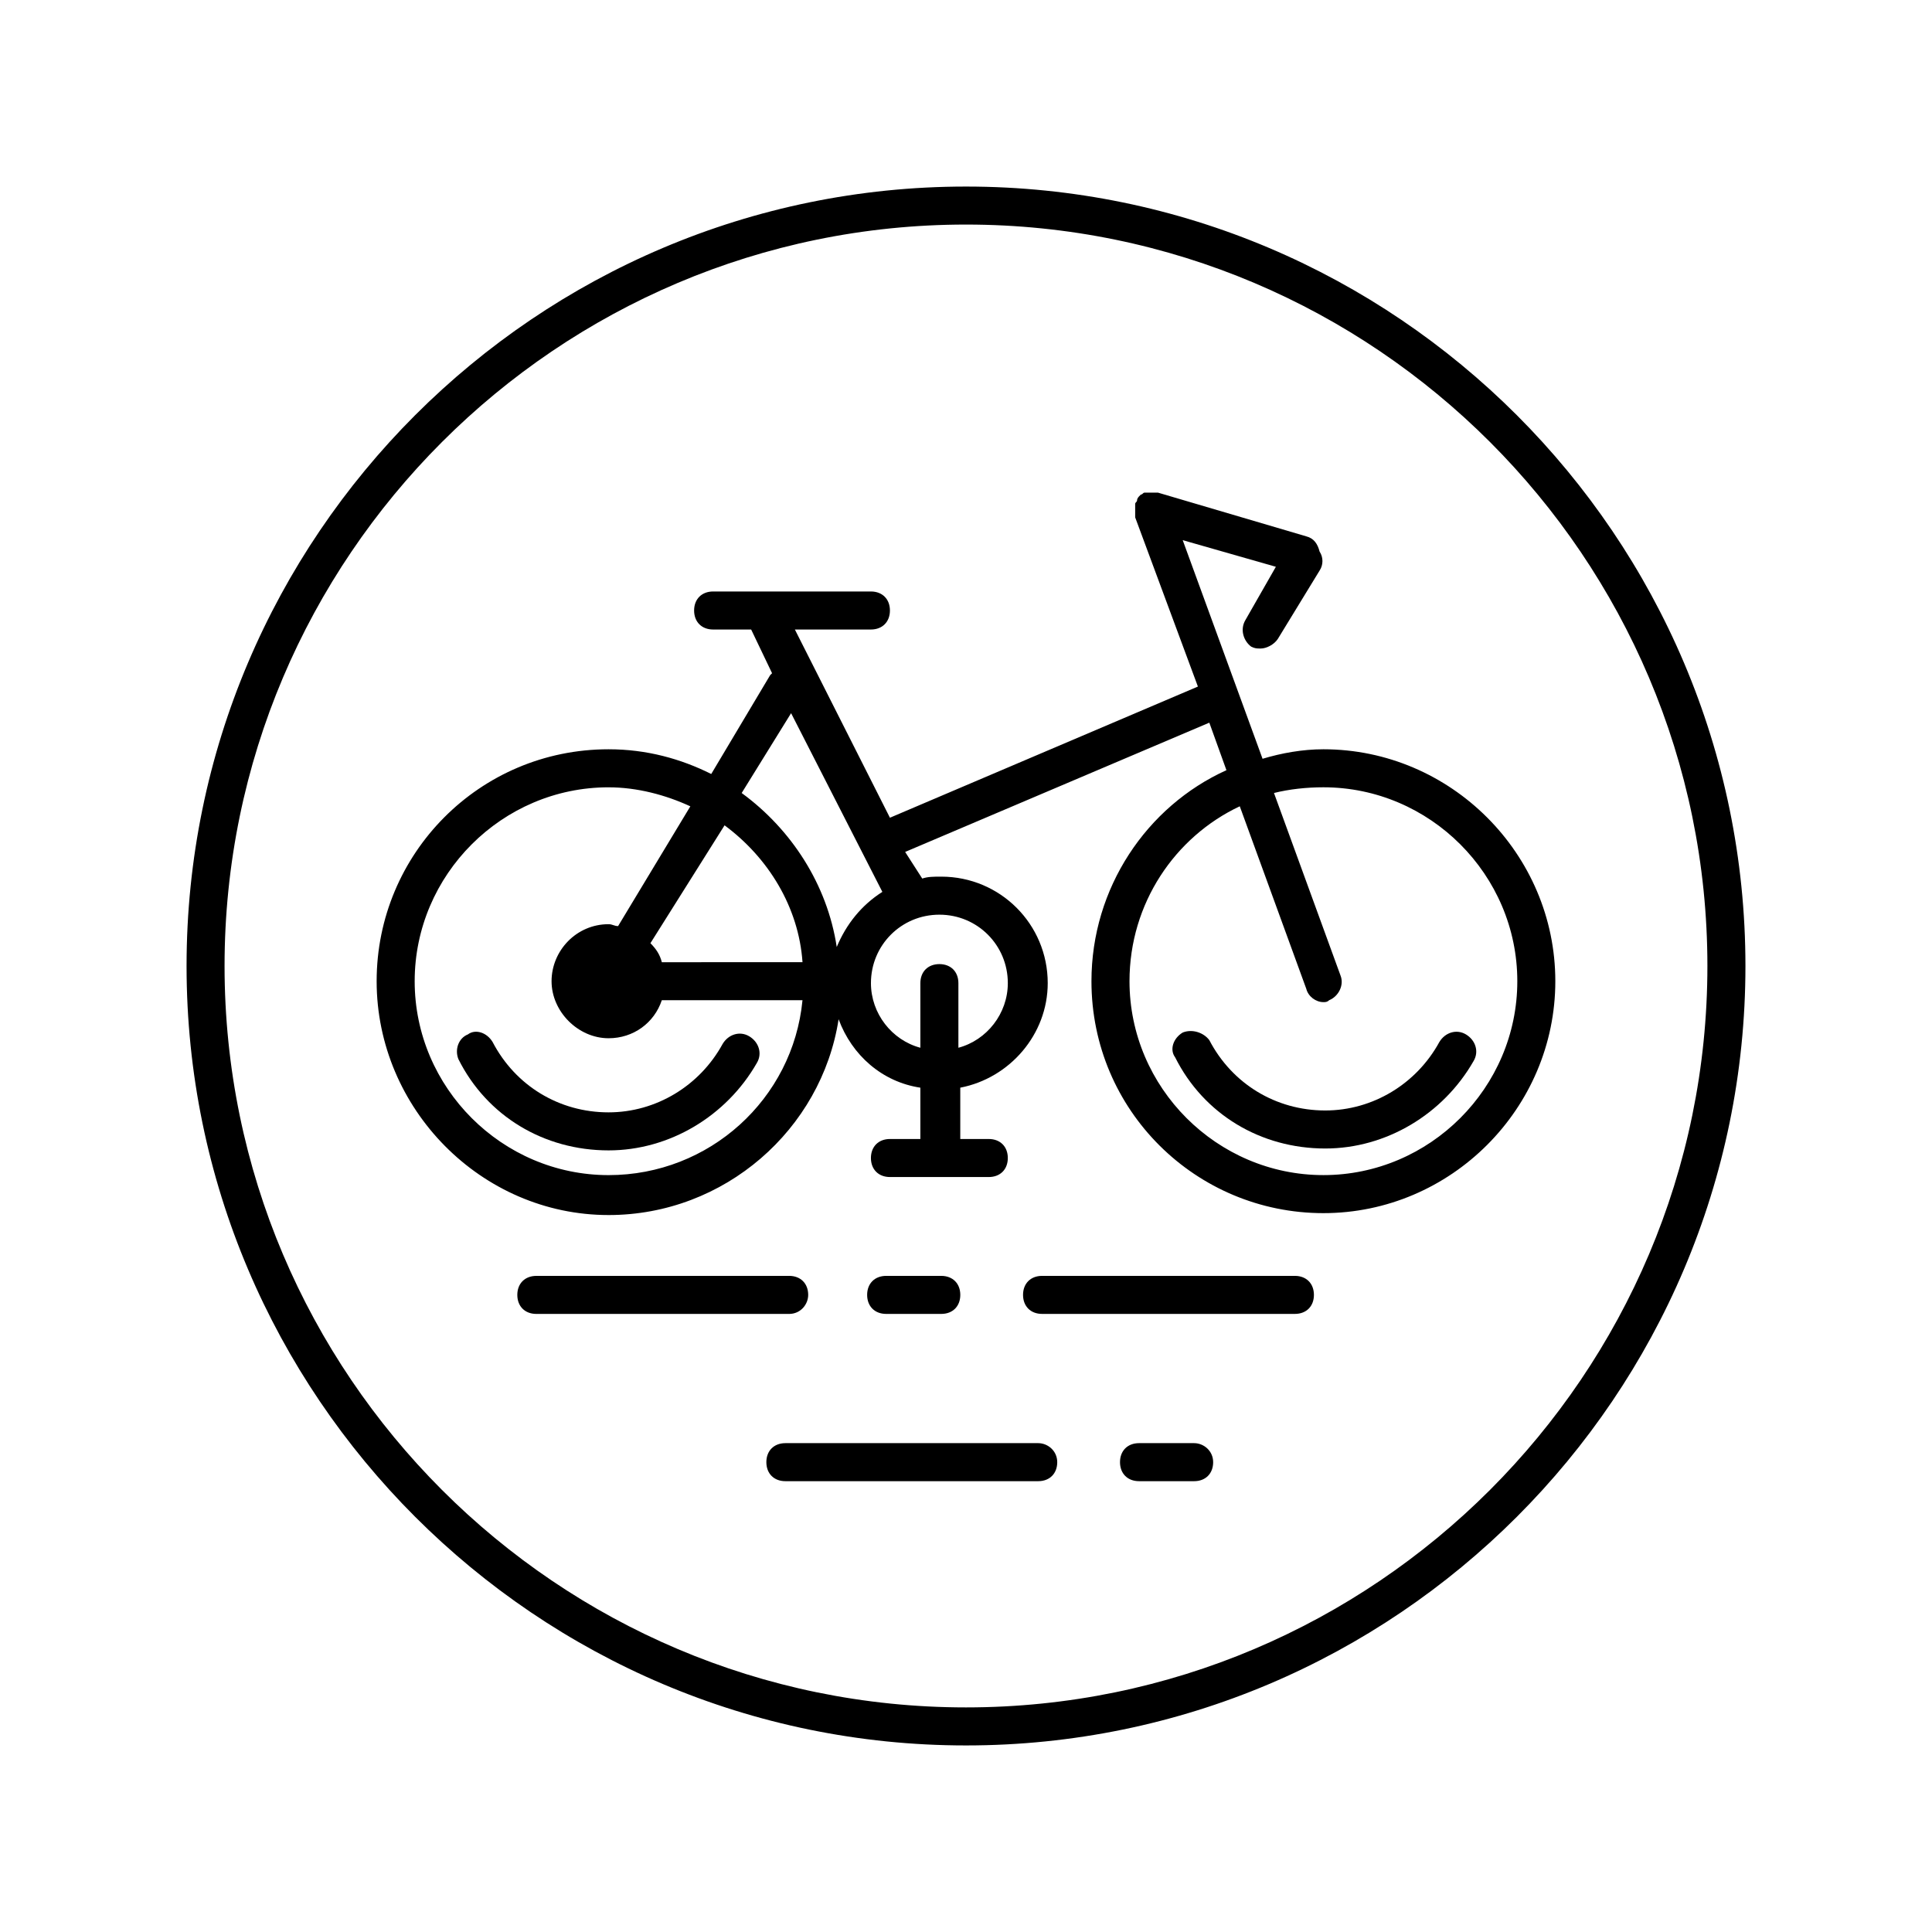
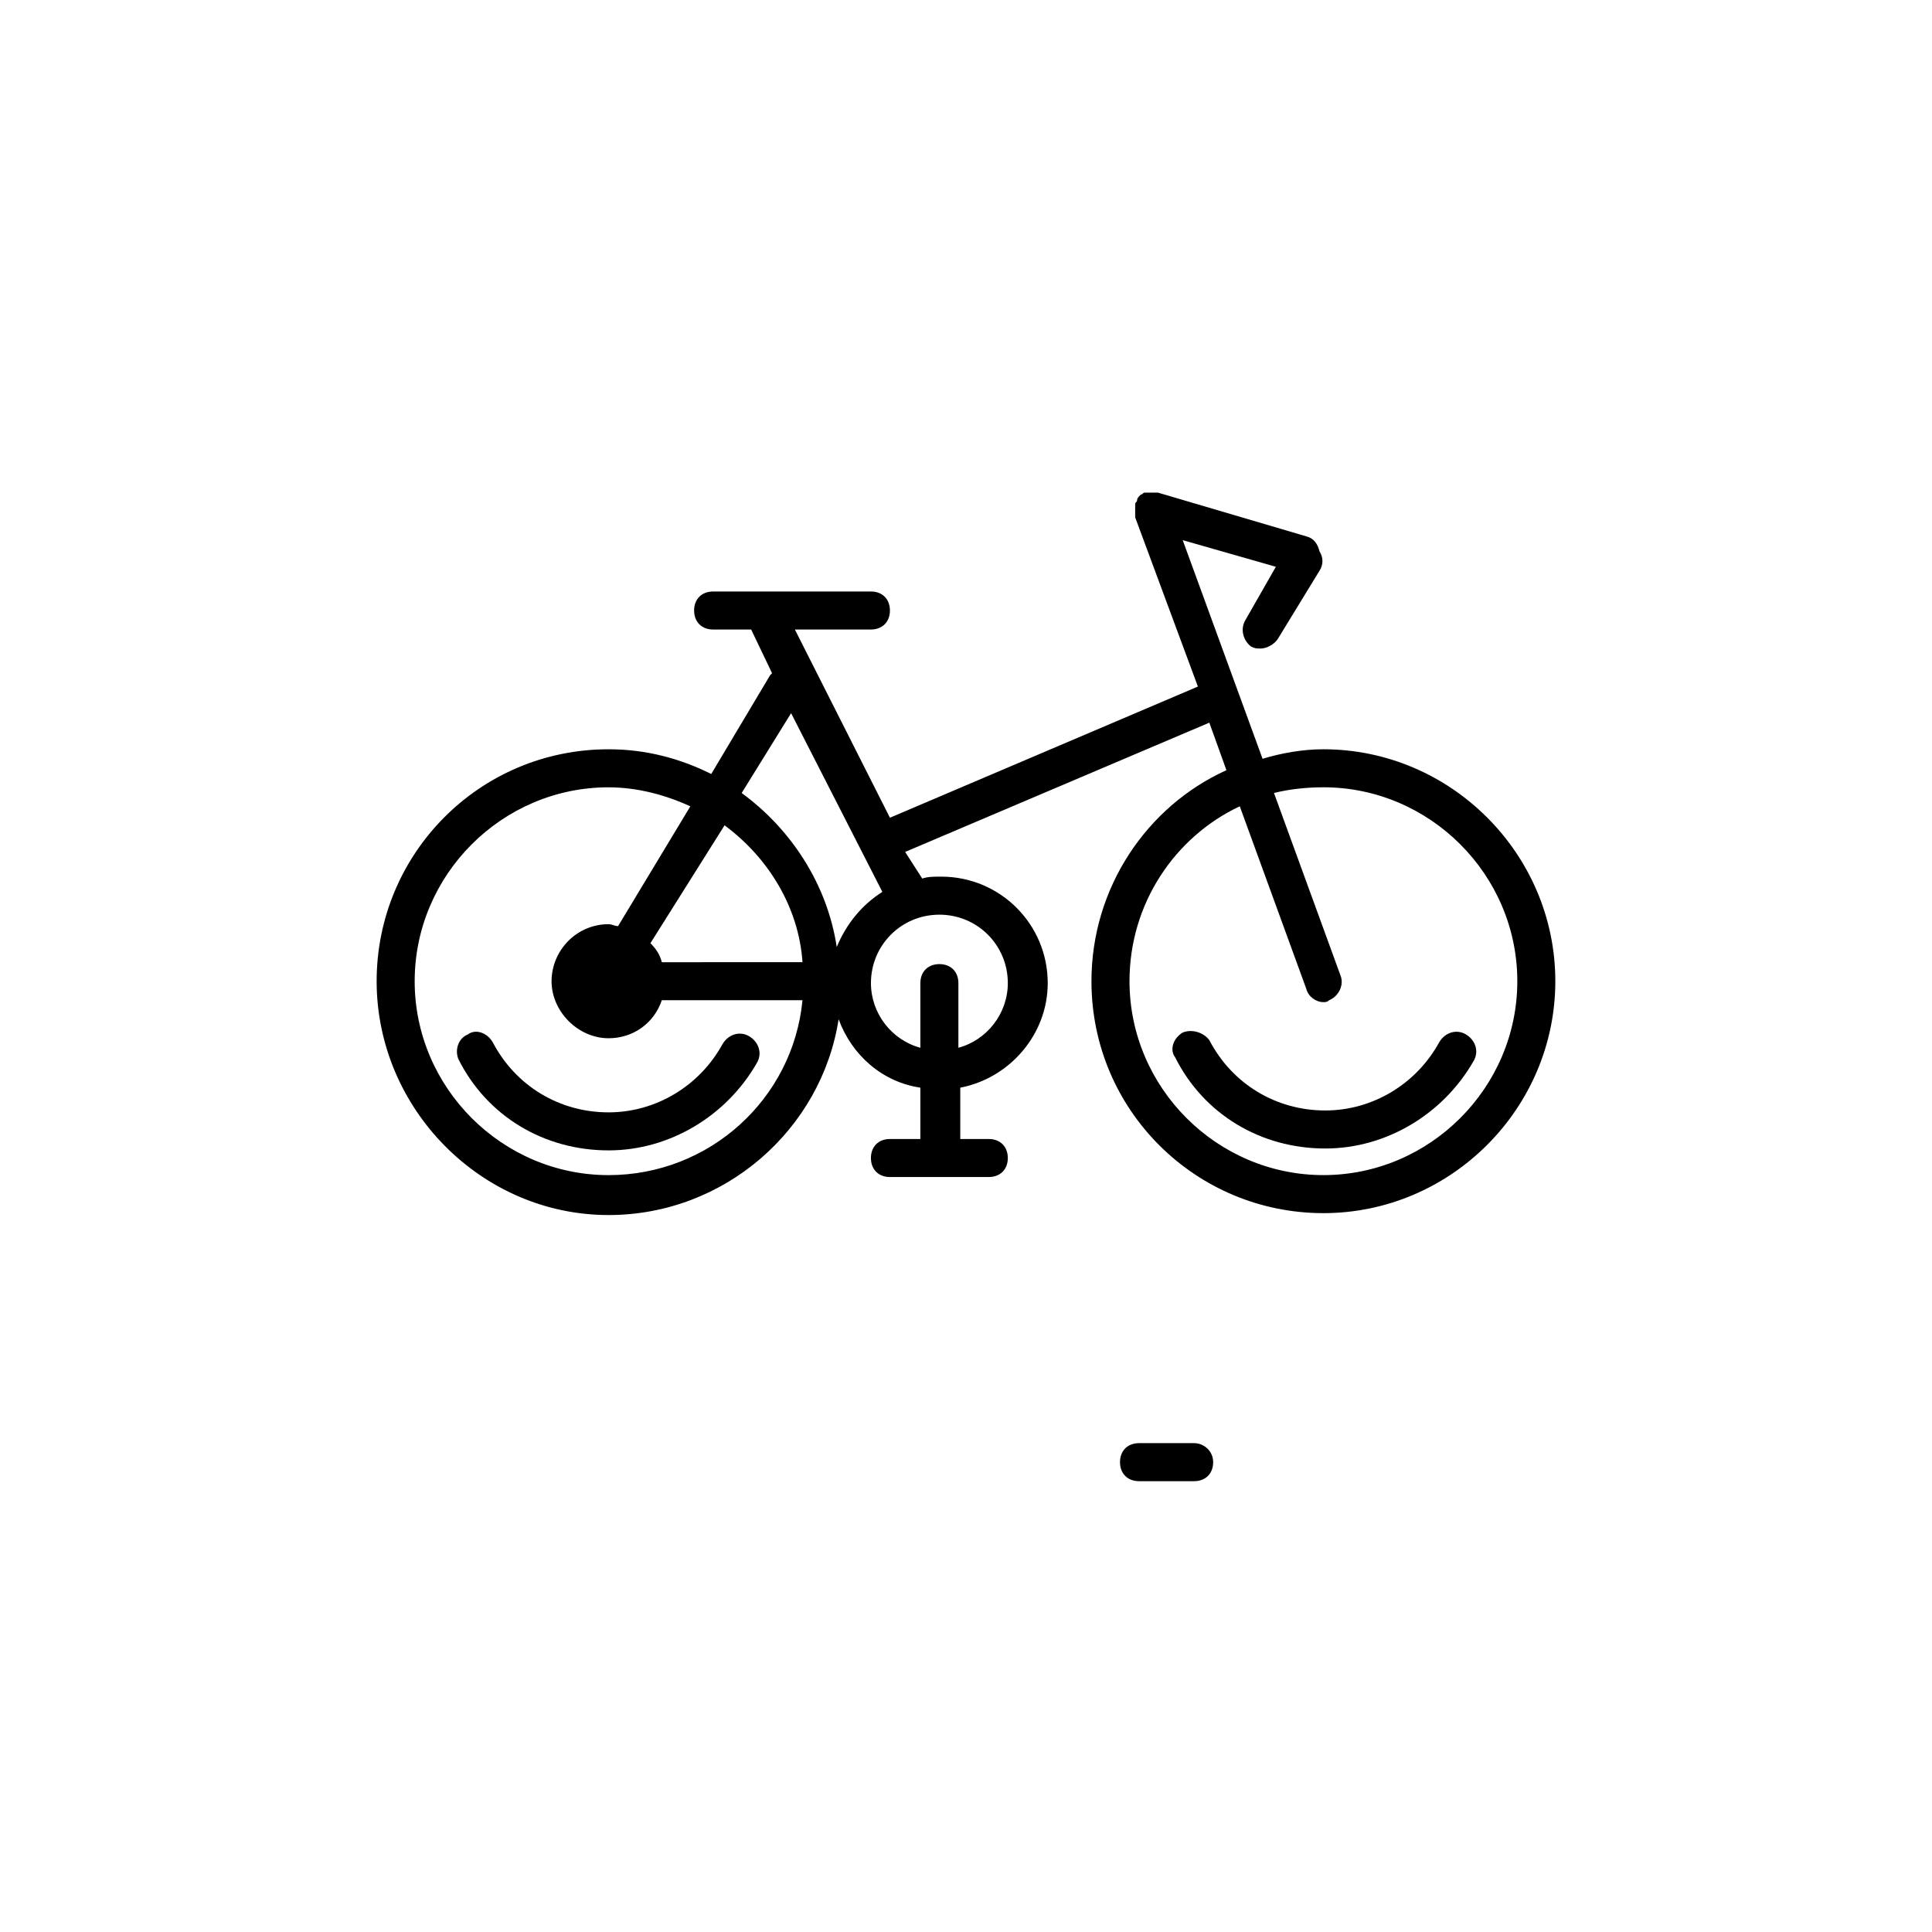
<svg xmlns="http://www.w3.org/2000/svg" fill="#000000" width="800px" height="800px" version="1.1" viewBox="144 144 512 512">
  <g>
    <path d="m305.28 466c30.73 0 56.426-22.672 60.961-51.891 3.527 9.574 11.586 16.625 21.664 18.137v13.602h-8.062c-3.023 0-5.039 2.016-5.039 5.039 0 3.023 2.016 5.039 5.039 5.039h26.199c3.023 0 5.039-2.016 5.039-5.039 0-3.023-2.016-5.039-5.039-5.039h-7.559v-13.602c13.098-2.519 23.176-14.105 23.176-27.711 0-15.617-12.594-28.215-28.215-28.215-2.016 0-3.527 0-5.039 0.504l-4.531-7.051 80.609-34.258 4.535 12.594c-21.16 9.574-35.77 31.234-35.77 55.922 0 34.258 27.711 61.465 61.465 61.465s61.465-27.711 61.465-61.465-27.711-61.465-61.465-61.465c-5.543 0-11.082 1.008-16.121 2.519l-21.16-57.938 24.688 7.055-8.062 14.105c-1.512 2.519-0.504 5.543 1.512 7.055 1.008 0.504 1.512 0.504 2.519 0.504 1.512 0 3.527-1.008 4.535-2.519l11.082-18.137c1.008-1.512 1.008-3.527 0-5.039-0.504-2.016-1.512-3.527-3.527-4.031l-39.297-11.586h-0.504-1.008-1.008-0.504-0.504c-0.504 0-0.504 0.504-1.008 0.504l-0.504 0.504s-0.504 0.504-0.504 1.008-0.504 0.504-0.504 1.008v0.504 0.504 1.008 1.008 0.504l16.625 44.84-81.617 34.762-25.191-49.879h20.152c3.023 0 5.039-2.016 5.039-5.039 0-3.023-2.016-5.039-5.039-5.039h-41.816c-3.023 0-5.039 2.016-5.039 5.039 0 3.023 2.016 5.039 5.039 5.039h10.078l5.543 11.586-0.504 0.504-15.617 26.199c-8.062-4.031-17.129-6.551-27.207-6.551-34.258 0-61.465 27.711-61.465 61.465 0 33.758 27.711 61.969 61.465 61.969zm184.9-59.953c0.504 2.016 2.519 3.527 4.535 3.527 0.504 0 1.008 0 1.512-0.504 2.519-1.008 4.031-4.031 3.023-6.551l-17.633-48.367c4.031-1.008 8.566-1.512 13.098-1.512 28.215 0 51.387 23.176 51.387 51.387 0 28.215-23.176 51.387-51.387 51.387-28.215 0-51.387-23.176-51.387-51.387 0-20.656 12.09-38.289 29.223-46.352zm-97.234-19.648c10.078 0 18.137 8.062 18.137 18.137 0 8.062-5.543 15.113-13.098 17.129v-17.129c0-3.023-2.016-5.039-5.039-5.039-3.023 0-5.039 2.016-5.039 5.039v17.129c-7.559-2.016-13.098-9.07-13.098-17.129 0-10.074 8.059-18.137 18.137-18.137zm-39.297-53.402 24.184 47.359c-5.543 3.527-9.574 8.566-12.09 14.609-2.519-16.625-12.09-31.234-25.191-40.809zm-17.633 29.723c11.586 8.566 19.648 21.664 20.656 36.273l-37.281 0.004c-0.504-2.016-1.512-3.527-3.023-5.039zm-30.734-10.074c7.559 0 15.113 2.016 21.664 5.039l-19.145 31.738c-1.008 0-1.512-0.504-2.519-0.504-8.566 0-15.113 7.055-15.113 15.113 0 8.062 7.055 15.113 15.113 15.113 6.551 0 12.09-4.031 14.105-10.078h37.281c-2.519 26.199-24.688 46.352-51.387 46.352-28.215 0-51.387-23.176-51.387-51.387 0-28.211 23.176-51.387 51.387-51.387z" />
-     <path d="m400 606.56c113.86 0 206.56-92.699 206.56-206.56-0.004-113.86-92.703-206.56-206.56-206.56-113.86 0-206.56 92.699-206.56 206.56 0 113.86 92.699 206.56 206.56 206.56zm0-403.05c108.32 0 196.48 88.168 196.48 196.48 0 108.32-88.168 196.49-196.48 196.49-108.32 0-196.49-88.168-196.49-196.48 0-108.32 88.168-196.49 196.49-196.49z" />
-     <path d="m487.16 482.12h-67.004c-3.023 0-5.039 2.016-5.039 5.039 0 3.023 2.016 5.039 5.039 5.039h67.008c3.023 0 5.039-2.016 5.039-5.039-0.004-3.027-2.019-5.039-5.043-5.039z" />
-     <path d="m358.18 487.16c0-3.023-2.016-5.039-5.039-5.039l-67.008 0.004c-3.023 0-5.039 2.016-5.039 5.039 0 3.023 2.016 5.039 5.039 5.039h67.008c3.023-0.004 5.039-2.523 5.039-5.043z" />
-     <path d="m393.45 492.2c3.023 0 5.039-2.016 5.039-5.039s-2.016-5.039-5.039-5.039h-14.609c-3.023 0-5.039 2.016-5.039 5.039s2.016 5.039 5.039 5.039z" />
-     <path d="m419.14 526.45h-67.008c-3.023 0-5.039 2.016-5.039 5.039 0 3.023 2.016 5.039 5.039 5.039h67.008c3.023 0 5.039-2.016 5.039-5.039-0.004-3.023-2.519-5.039-5.039-5.039z" />
    <path d="m460.46 526.45h-14.609c-3.023 0-5.039 2.016-5.039 5.039 0 3.023 2.016 5.039 5.039 5.039h14.609c3.023 0 5.039-2.016 5.039-5.039-0.004-3.023-2.519-5.039-5.039-5.039z" />
    <path d="m265.48 424.68c7.559 15.113 22.672 24.184 39.801 24.184 16.121 0 31.234-9.07 39.297-23.176 1.512-2.519 0.504-5.543-2.016-7.055s-5.543-0.504-7.055 2.016c-6.047 11.082-17.633 18.137-30.23 18.137-13.098 0-24.688-7.055-30.73-18.641-1.512-2.519-4.535-3.527-6.551-2.016-2.516 1.012-3.523 4.035-2.516 6.551z" />
    <path d="m457.43 417.63c-2.519 1.512-3.527 4.535-2.016 6.551 7.559 15.113 22.672 24.184 39.801 24.184 16.121 0 31.234-9.07 39.297-23.176 1.512-2.519 0.504-5.543-2.016-7.055s-5.543-0.504-7.055 2.016c-6.047 11.082-17.633 18.137-30.23 18.137-13.098 0-24.688-7.055-30.73-18.641-1.508-2.016-4.531-3.023-7.051-2.016z" />
  </g>
</svg>